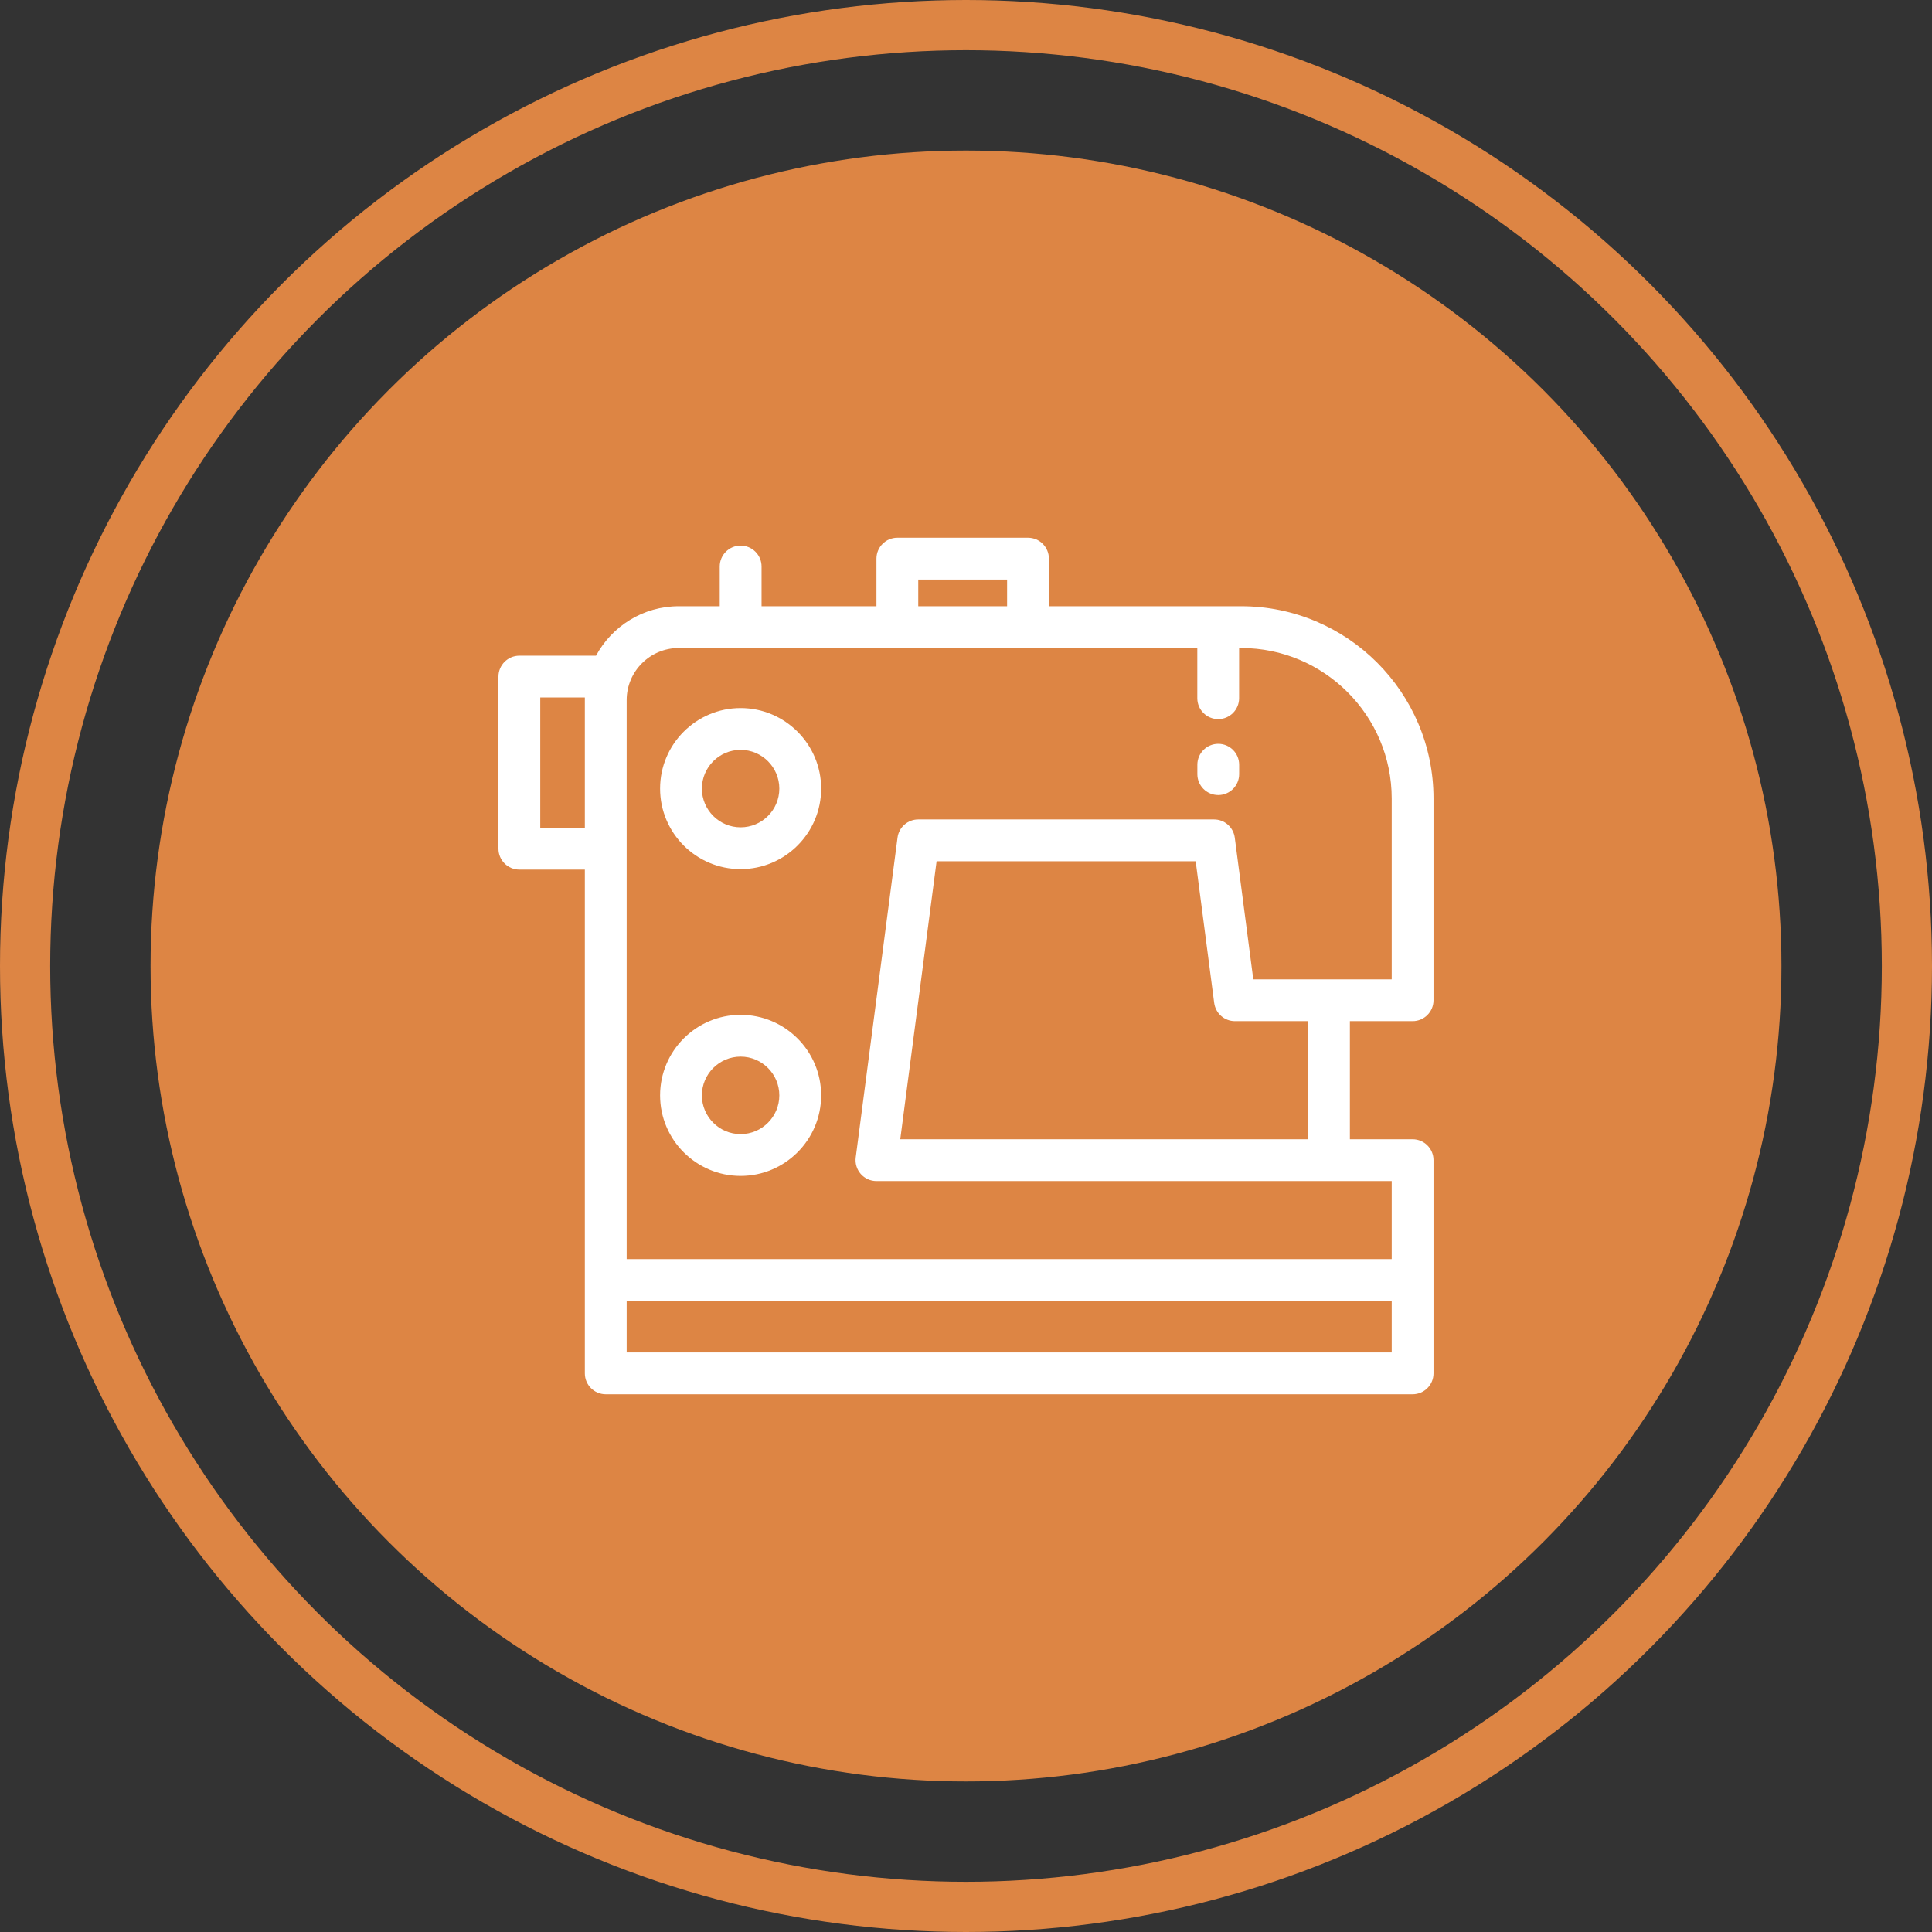
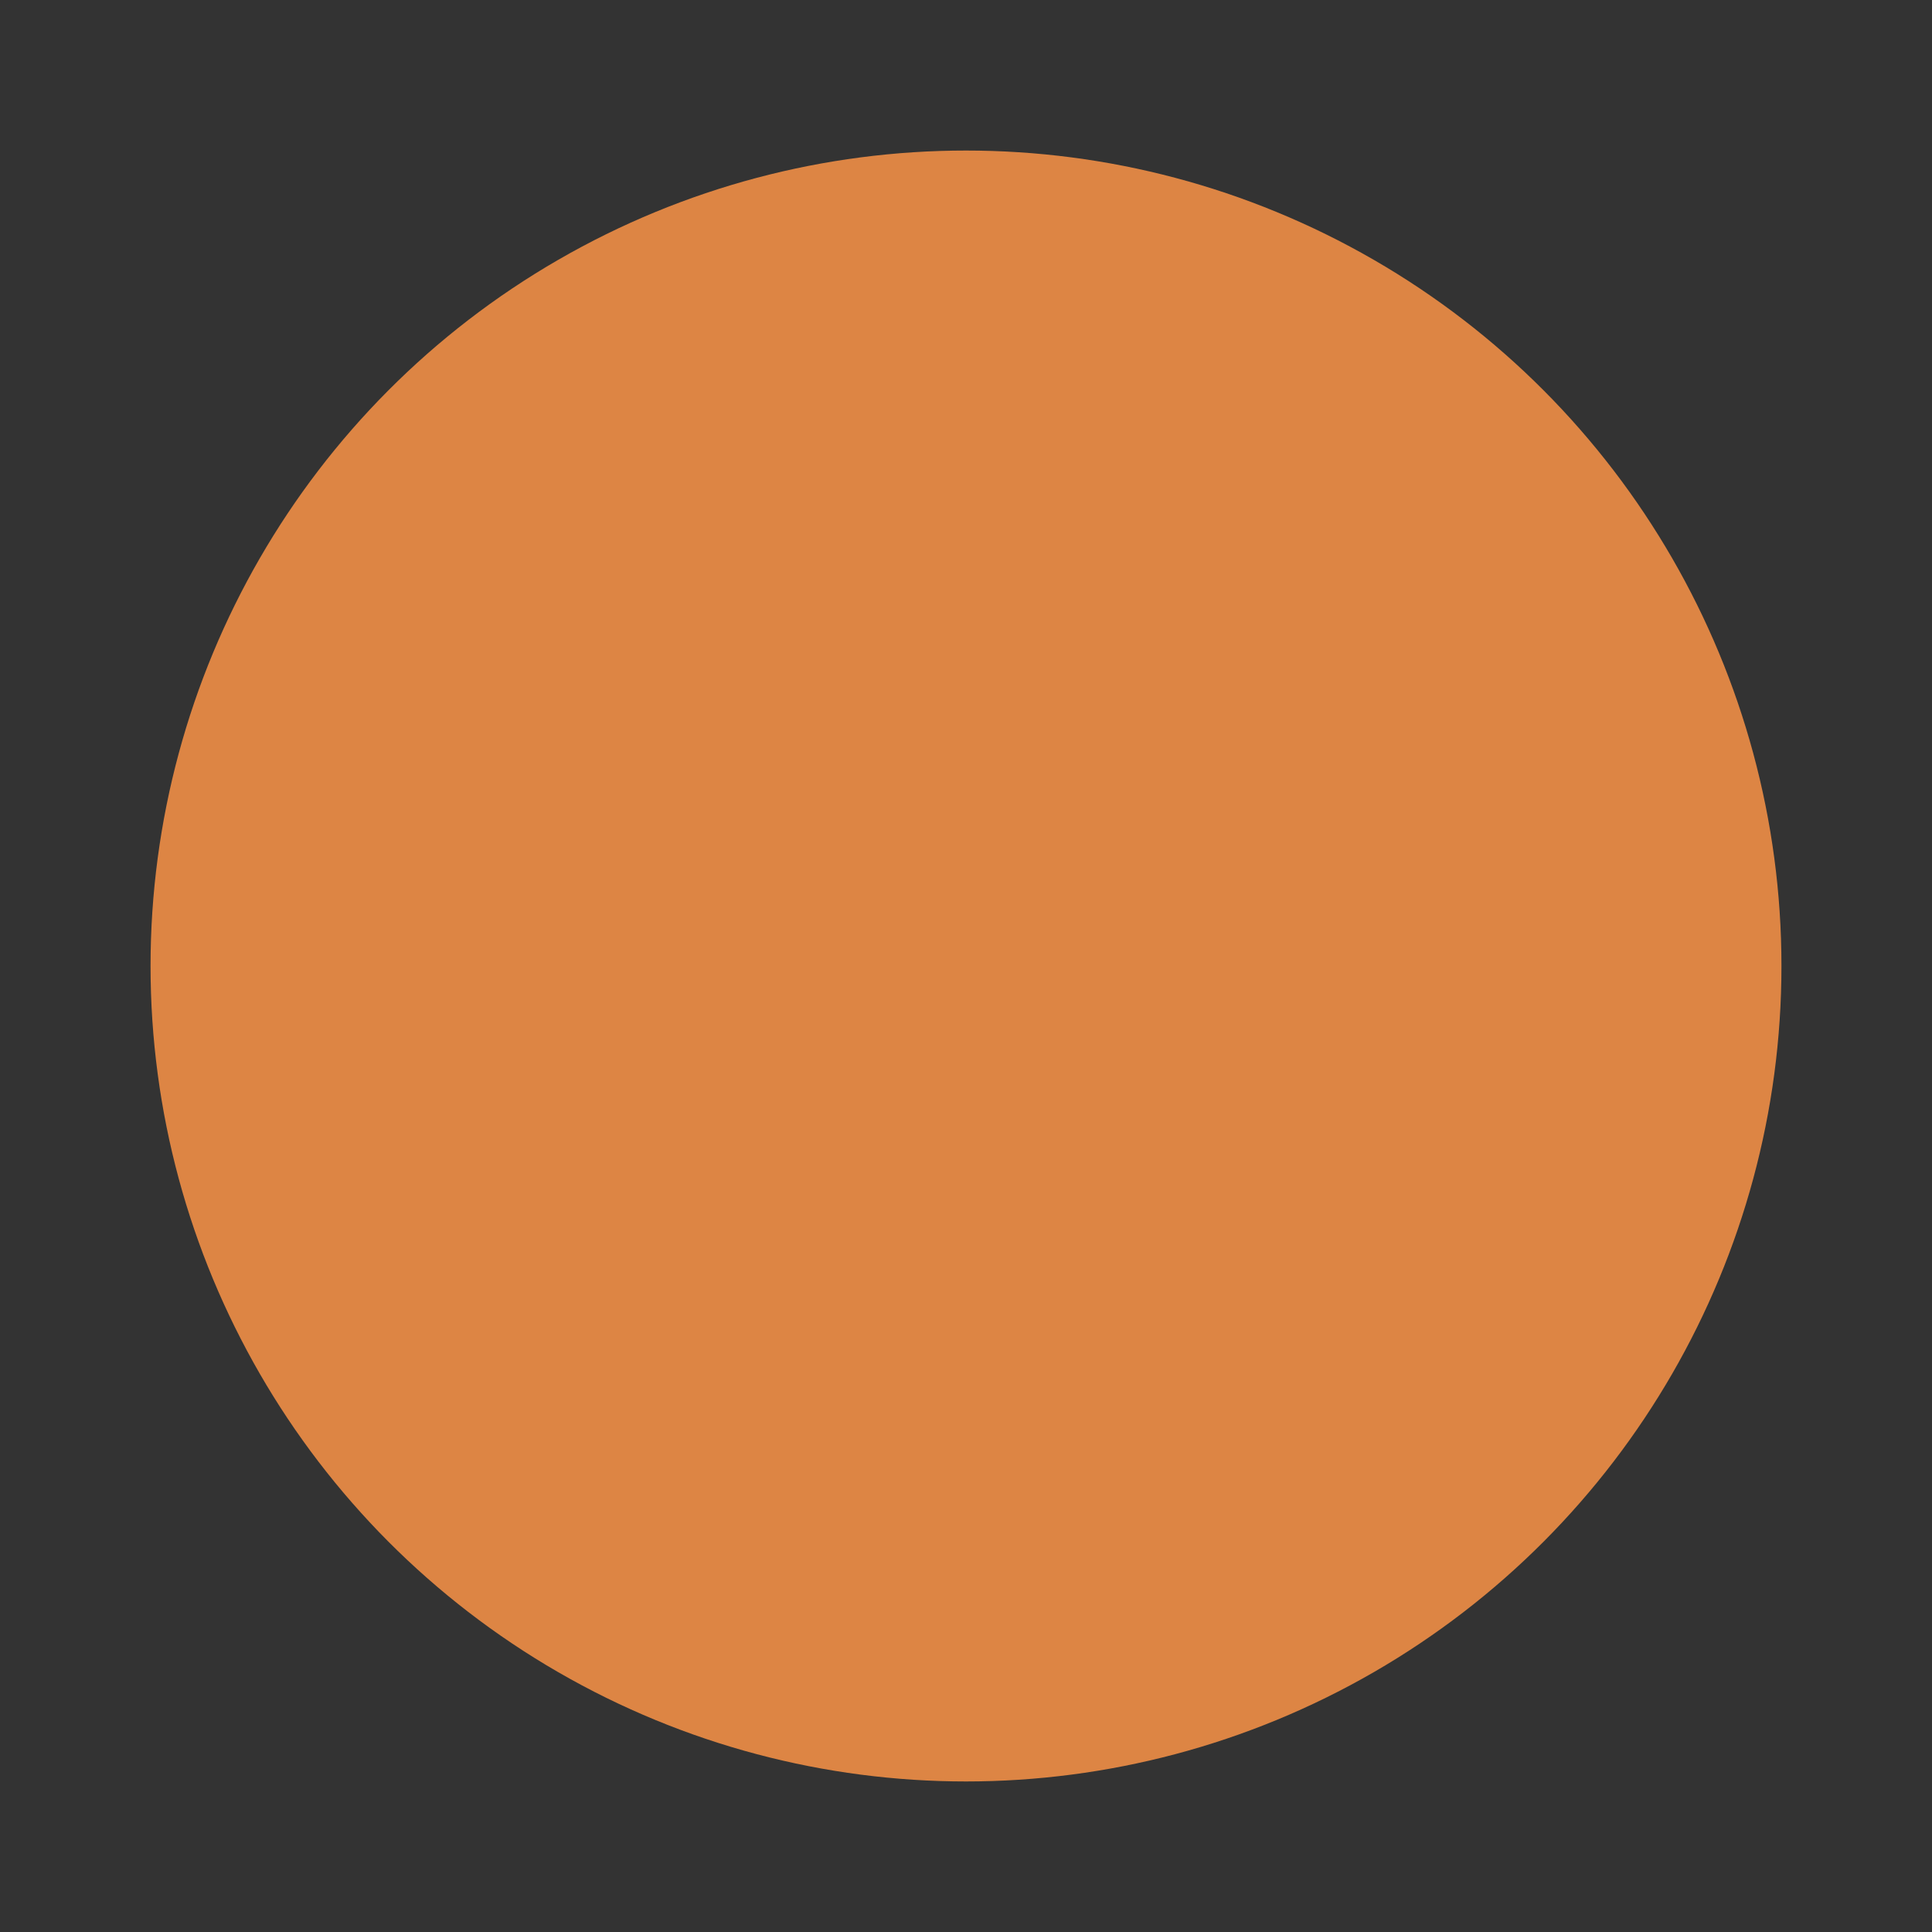
<svg xmlns="http://www.w3.org/2000/svg" fill="none" viewBox="0 0 77 77" height="77" width="77">
  <rect x="0" y="0" width="77" height="77" fill="#333333" stroke="none" />
  <circle fill="#DD8544" r="32.5" cy="38.5" cx="38.5" />
-   <circle stroke-width="2" stroke="#DD8544" r="37.5" cy="38.5" cx="38.5" />
  <g clip-path="url(#clip0_481_2949)">
-     <path fill="white" d="M29.517 40.446C31.287 40.446 32.727 41.886 32.727 43.656C32.727 45.426 31.287 46.866 29.517 46.866C27.747 46.866 26.308 45.426 26.308 43.656C26.308 41.886 27.747 40.446 29.517 40.446ZM29.517 45.2C30.368 45.2 31.06 44.507 31.06 43.656C31.06 42.805 30.368 42.112 29.517 42.112C28.666 42.112 27.974 42.805 27.974 43.656C27.974 44.507 28.666 45.2 29.517 45.2ZM29.517 28.22C31.287 28.22 32.727 29.66 32.727 31.43C32.727 33.2 31.287 34.639 29.517 34.639C27.747 34.639 26.308 33.2 26.308 31.43C26.308 29.66 27.747 28.22 29.517 28.22ZM29.517 32.973C30.368 32.973 31.06 32.281 31.06 31.43C31.06 30.579 30.368 29.886 29.517 29.886C28.666 29.886 27.974 30.579 27.974 31.43C27.974 32.281 28.666 32.973 29.517 32.973Z" />
    <path fill="white" d="M20.699 26.133H23.755C24.387 24.96 25.628 24.161 27.051 24.161H28.685V22.578C28.685 22.118 29.058 21.745 29.518 21.745C29.978 21.745 30.352 22.118 30.352 22.578V24.161H34.931V22.264C34.931 21.804 35.304 21.431 35.764 21.431H40.971C41.431 21.431 41.804 21.804 41.804 22.264V24.161H49.468C53.695 24.161 57.133 27.599 57.133 31.826V39.865C57.133 40.325 56.76 40.698 56.3 40.698H53.8V45.405H56.3C56.76 45.405 57.133 45.778 57.133 46.238V54.736C57.133 55.196 56.76 55.569 56.3 55.569H24.142C23.682 55.569 23.309 55.196 23.309 54.736V34.658H20.699C20.239 34.658 19.866 34.285 19.866 33.825V26.966C19.866 26.506 20.239 26.133 20.699 26.133ZM40.138 23.097H36.597V24.161H40.138V23.097ZM24.976 53.903H55.467V51.847H24.976L24.976 53.903ZM24.976 33.825V50.181H55.467V47.071H34.931C34.812 47.071 34.695 47.046 34.587 46.997C34.479 46.948 34.383 46.877 34.305 46.788C34.227 46.699 34.169 46.594 34.134 46.48C34.099 46.367 34.09 46.248 34.105 46.13L35.771 33.384C35.797 33.183 35.895 32.999 36.047 32.866C36.2 32.732 36.395 32.659 36.597 32.659H48.385C48.588 32.659 48.783 32.732 48.935 32.866C49.087 32.999 49.185 33.183 49.212 33.384L49.95 39.032H55.467V31.826C55.467 28.518 52.776 25.827 49.468 25.827H49.385V27.827C49.385 28.287 49.012 28.66 48.552 28.66C48.092 28.66 47.719 28.287 47.719 27.827V25.827H27.051C25.906 25.827 24.976 26.758 24.976 27.902V33.825ZM52.134 45.405V40.698H49.218C49.016 40.698 48.821 40.624 48.669 40.491C48.517 40.358 48.419 40.173 48.392 39.973L47.654 34.325H37.328L35.88 45.405L52.134 45.405ZM21.532 32.992H23.309V27.799H21.532V32.992Z" />
    <path fill="white" d="M48.554 29.645C49.014 29.645 49.387 30.018 49.387 30.479V30.854C49.387 31.314 49.014 31.687 48.554 31.687C48.093 31.687 47.721 31.314 47.721 30.854V30.479C47.721 30.018 48.094 29.645 48.554 29.645Z" />
  </g>
  <defs>
    <clipPath id="clip0_481_2949">
-       <rect transform="matrix(-1 0 0 1 57.133 19.867)" fill="white" height="37.267" width="37.267" />
-     </clipPath>
+       </clipPath>
  </defs>
</svg>